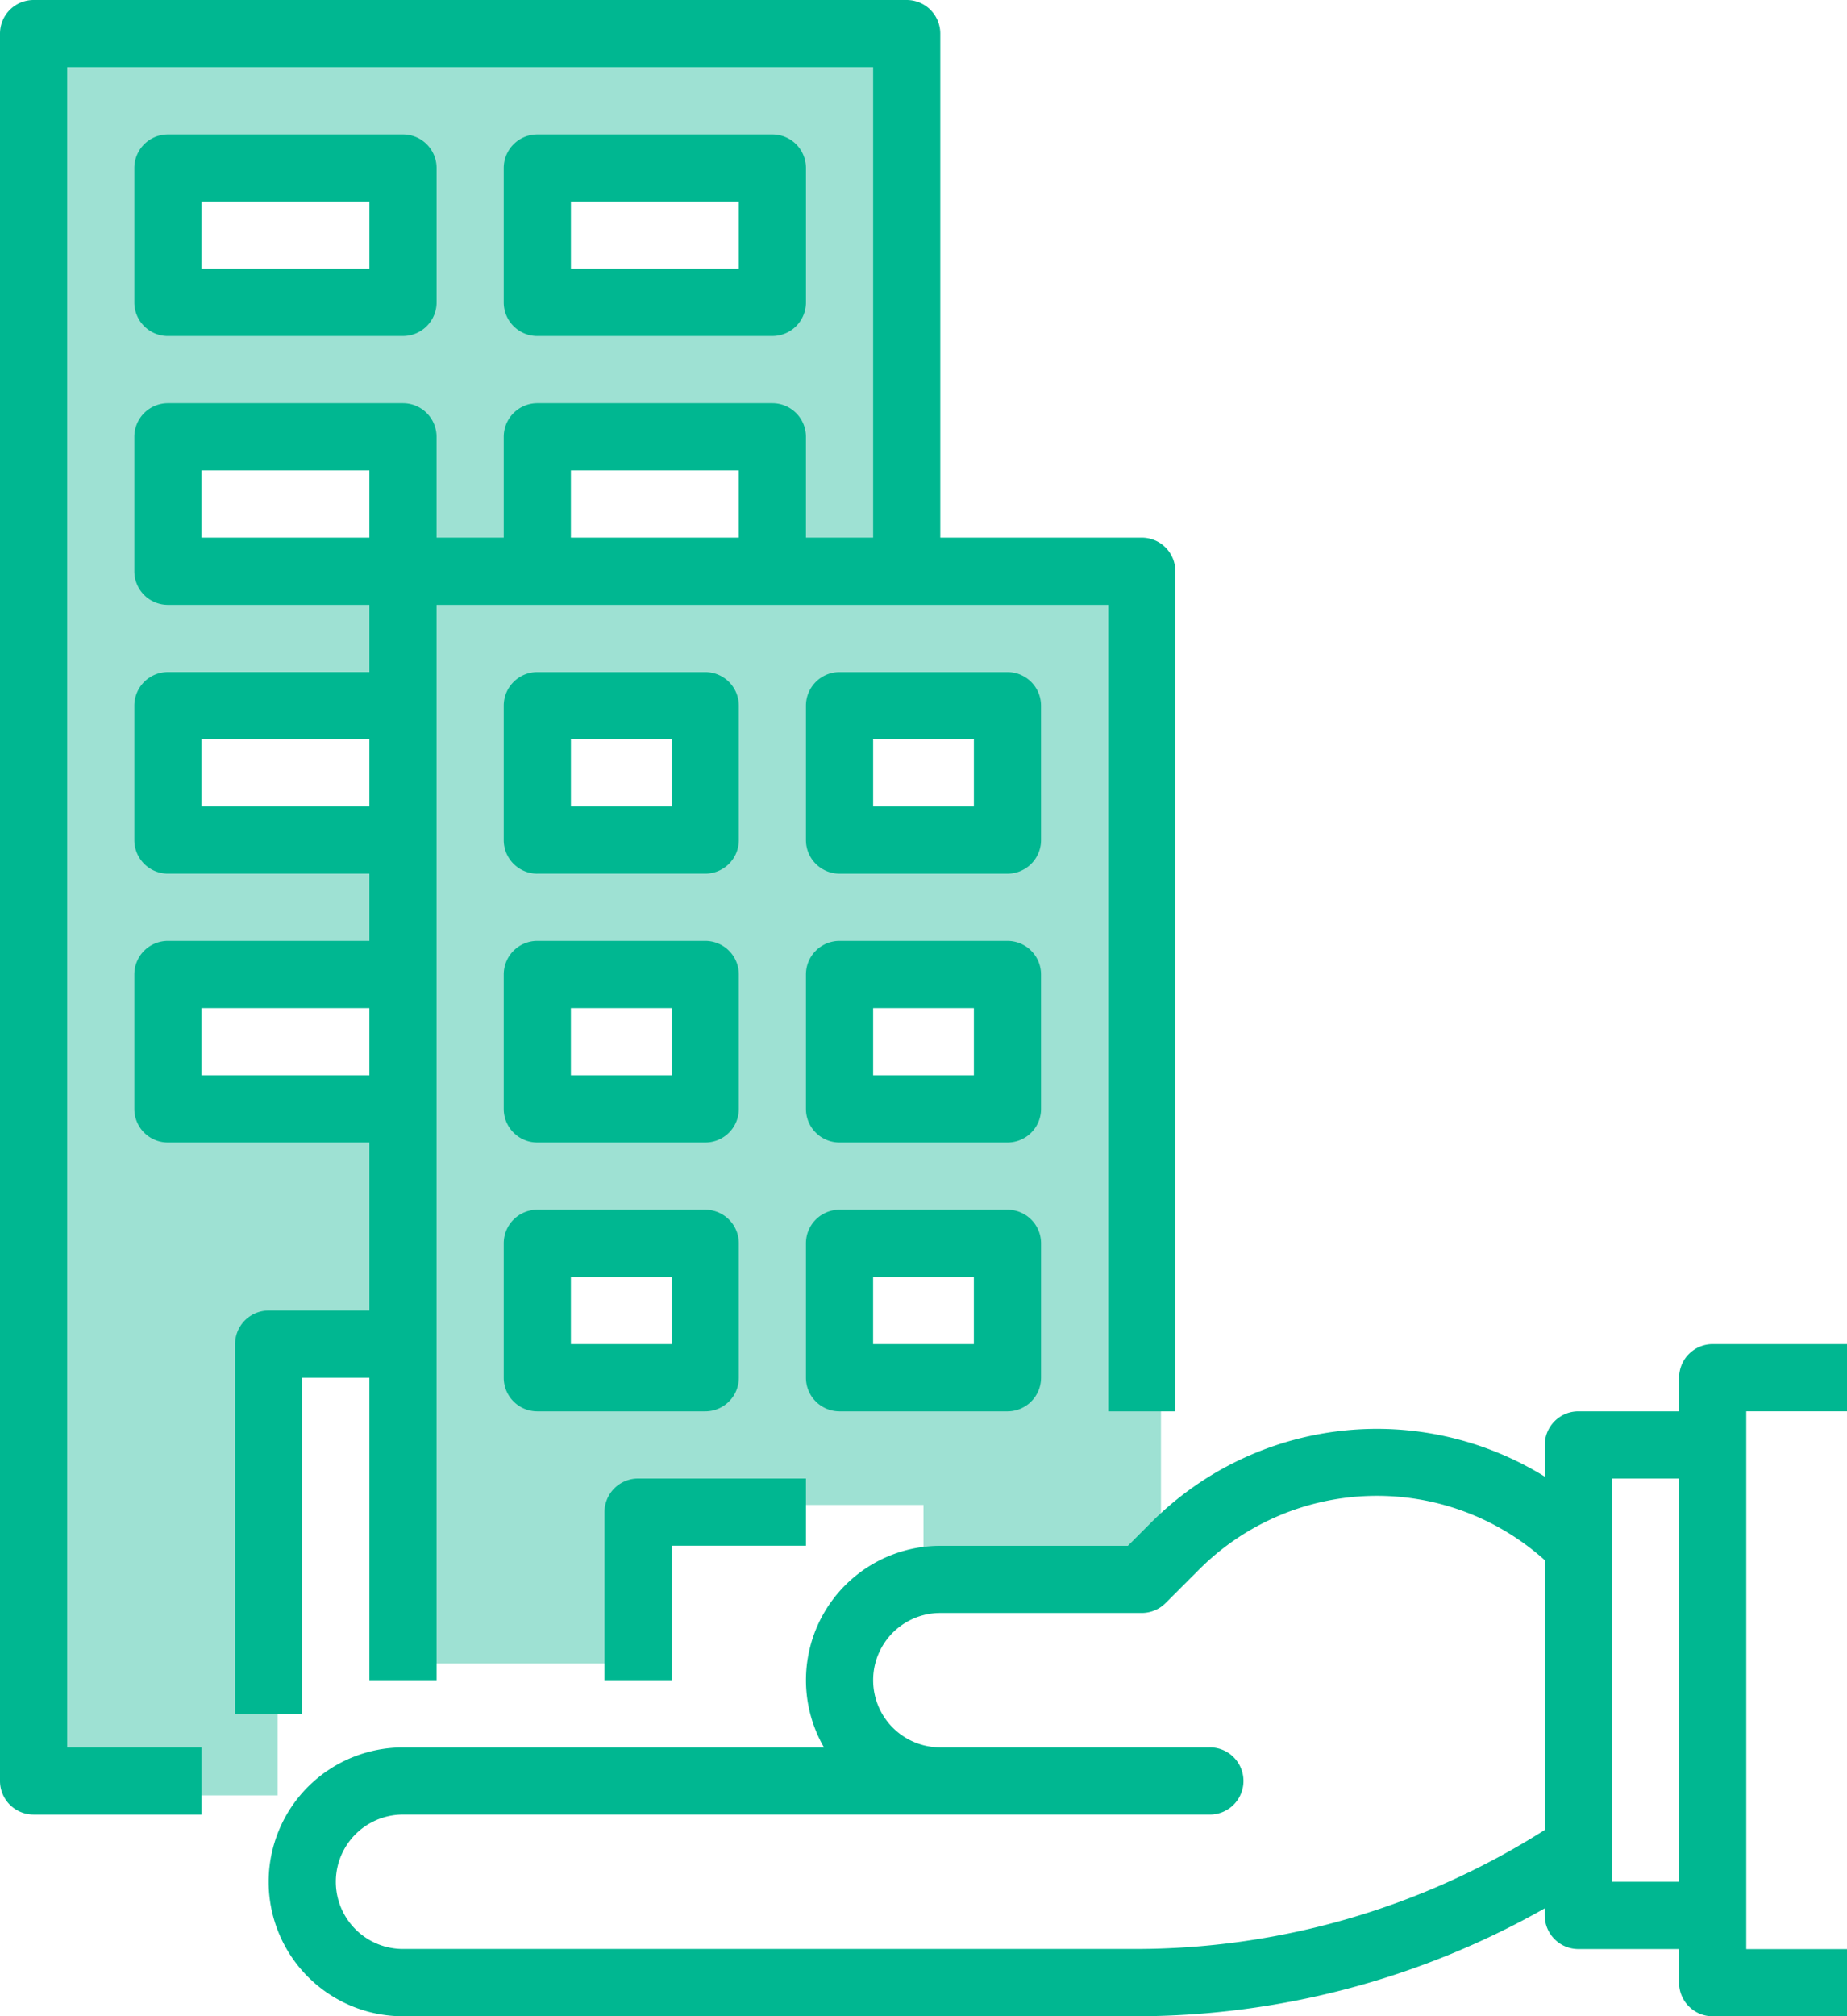
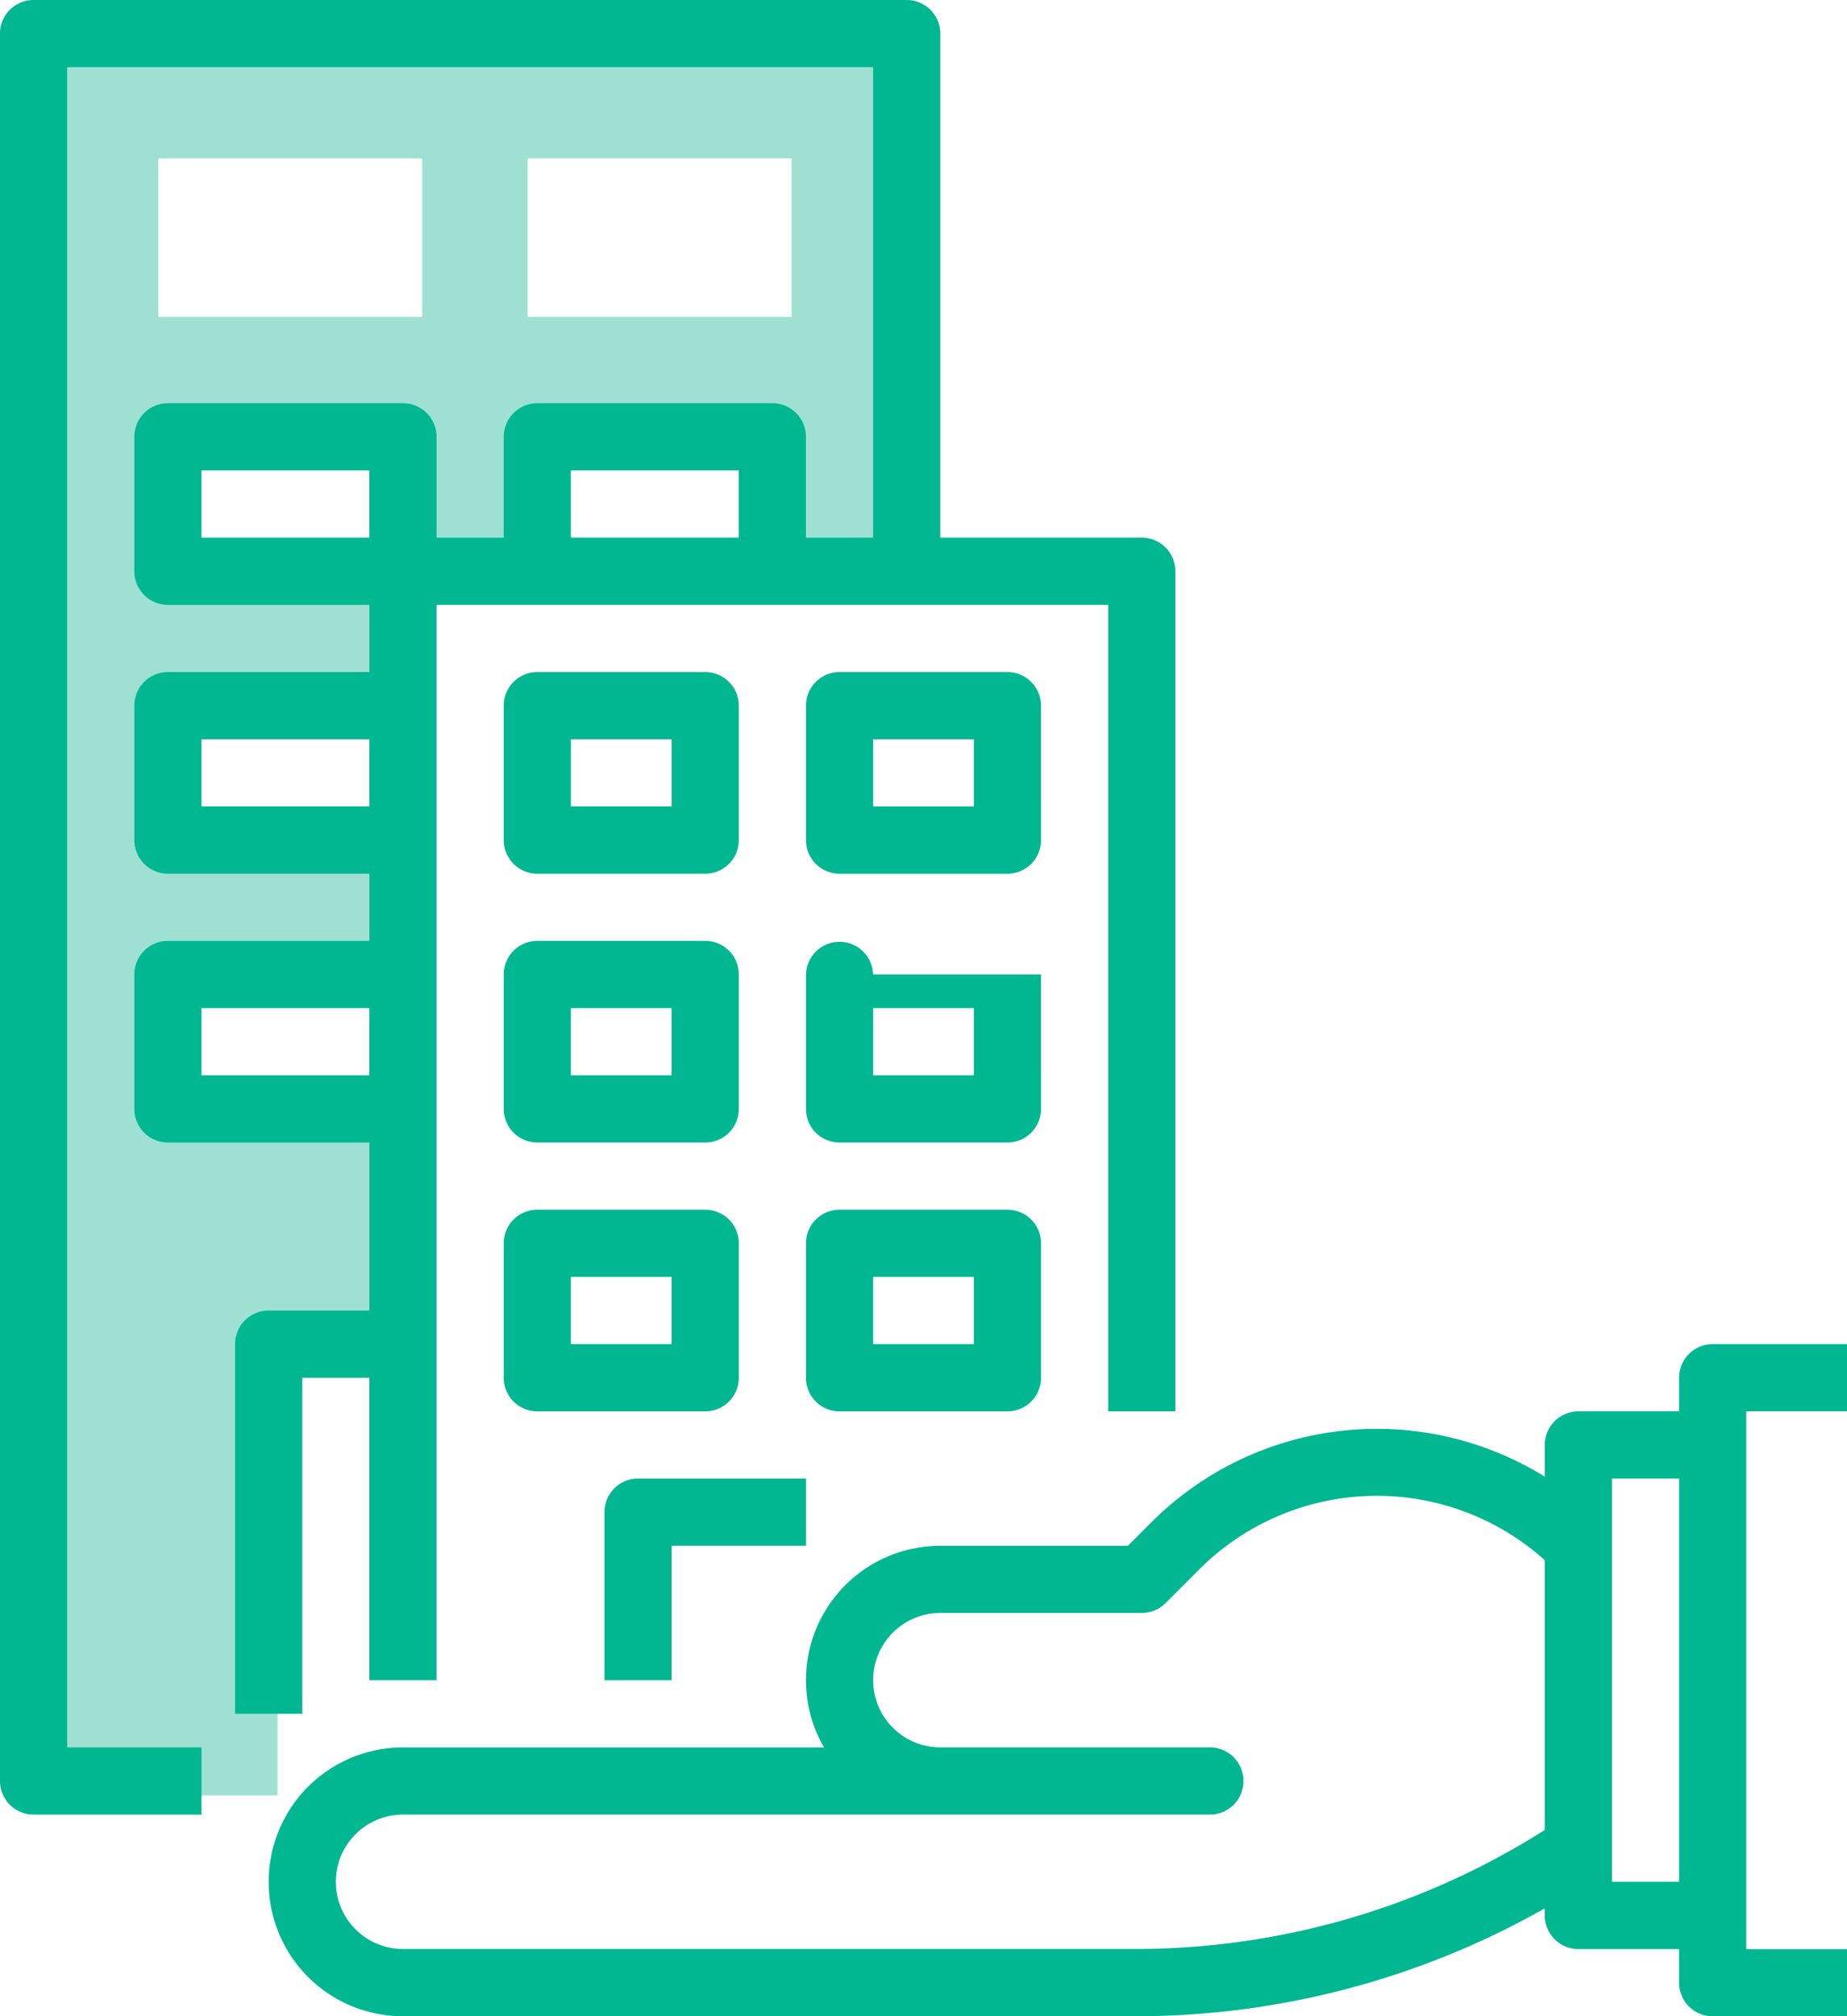
<svg xmlns="http://www.w3.org/2000/svg" width="70" height="76.364" viewBox="0 0 70 76.364">
  <defs>
    <style>.a{fill:#9ee1d3;}.b{fill:#00b791;}</style>
  </defs>
  <g transform="translate(-915 -1578)">
-     <path class="a" d="M3745-4677h-9v-42h29v38h-9v-2h-11v6Zm8-16v6h6v-6Zm-11,0v6h6v-6Zm11-10v6h6v-6Zm-11,0v6h6v-6Zm11-11v6h6v-6Zm-11,0v6h6v-6Z" transform="translate(-2806 6318)" />
    <path class="a" d="M3745.521-4653H3736v-66h34v19.907h-5V-4705h-10v5.906h-4V-4705h-10v6h8.888v4H3741v6h8.888v4H3741v6h8.888v8.666h-4.368V-4653Zm9.479-62v6h10v-6Zm-14,0v6h10v-6Z" transform="translate(-2820 6299)" />
    <g transform="translate(859 1562)">
      <path class="b" d="M173.455,337.273v1.273h-3.818a1.273,1.273,0,0,0-1.273,1.273v1.2a12.091,12.091,0,0,0-14.9,1.72l-.9.9h-7.109a5.089,5.089,0,0,0-4.408,7.636H125.091a5.091,5.091,0,0,0,0,10.182h27.731a31.471,31.471,0,0,0,15.541-4.087v.269a1.273,1.273,0,0,0,1.273,1.273h3.818v1.273a1.273,1.273,0,0,0,1.273,1.273h5.091v-2.545H176V338.545h3.818V336h-5.091A1.273,1.273,0,0,0,173.455,337.273Zm-20.632,21.636H125.091a2.545,2.545,0,1,1,0-5.091h30.545a1.273,1.273,0,1,0,0-2.545H145.455a2.545,2.545,0,1,1,0-5.091h7.636a1.273,1.273,0,0,0,.9-.373l1.273-1.273a9.525,9.525,0,0,1,13.1-.353V354.4A28.941,28.941,0,0,1,152.822,358.909Zm18.087-2.545V341.091h2.545v15.273Z" transform="translate(-53.818 -269.091)" />
      <path class="b" d="M177.273,183.636h6.364a1.273,1.273,0,0,0,1.273-1.273v-5.091A1.273,1.273,0,0,0,183.636,176h-6.364A1.273,1.273,0,0,0,176,177.273v5.091a1.273,1.273,0,0,0,1.273,1.273Zm1.273-5.091h3.818v2.545h-3.818Z" transform="translate(-100.909 -134.545)" />
      <path class="b" d="M256.909,177.273A1.273,1.273,0,0,0,255.636,176h-6.364A1.273,1.273,0,0,0,248,177.273v5.091a1.273,1.273,0,0,0,1.273,1.273h6.364a1.273,1.273,0,0,0,1.273-1.273Zm-2.545,3.818h-3.818v-2.545h3.818Z" transform="translate(-161.455 -134.545)" />
      <path class="b" d="M176,246.364a1.273,1.273,0,0,0,1.273,1.273h6.364a1.273,1.273,0,0,0,1.273-1.273v-5.091A1.273,1.273,0,0,0,183.636,240h-6.364A1.273,1.273,0,0,0,176,241.273Zm2.545-3.818h3.818v2.545h-3.818Z" transform="translate(-100.909 -188.364)" />
-       <path class="b" d="M256.909,241.273A1.273,1.273,0,0,0,255.636,240h-6.364A1.273,1.273,0,0,0,248,241.273v5.091a1.273,1.273,0,0,0,1.273,1.273h6.364a1.273,1.273,0,0,0,1.273-1.273Zm-2.545,3.818h-3.818v-2.545h3.818Z" transform="translate(-161.455 -188.364)" />
+       <path class="b" d="M256.909,241.273h-6.364A1.273,1.273,0,0,0,248,241.273v5.091a1.273,1.273,0,0,0,1.273,1.273h6.364a1.273,1.273,0,0,0,1.273-1.273Zm-2.545,3.818h-3.818v-2.545h3.818Z" transform="translate(-161.455 -188.364)" />
      <path class="b" d="M176,310.364a1.273,1.273,0,0,0,1.273,1.273h6.364a1.273,1.273,0,0,0,1.273-1.273v-5.091A1.273,1.273,0,0,0,183.636,304h-6.364A1.273,1.273,0,0,0,176,305.273Zm2.545-3.818h3.818v2.545h-3.818Z" transform="translate(-100.909 -242.182)" />
      <path class="b" d="M255.636,304h-6.364A1.273,1.273,0,0,0,248,305.273v5.091a1.273,1.273,0,0,0,1.273,1.273h6.364a1.273,1.273,0,0,0,1.273-1.273v-5.091A1.273,1.273,0,0,0,255.636,304Zm-1.273,5.091h-3.818v-2.545h3.818Z" transform="translate(-161.455 -242.182)" />
      <path class="b" d="M202.545,370.545h5.091V368h-6.364A1.273,1.273,0,0,0,200,369.273v6.364h2.545Z" transform="translate(-121.091 -296)" />
      <path class="b" d="M90.364,16H57.273A1.273,1.273,0,0,0,56,17.273V83.455a1.273,1.273,0,0,0,1.273,1.273h6.364V82.182H58.545V18.545H89.091V36.364H86.545V32.545a1.273,1.273,0,0,0-1.273-1.273H76.364a1.273,1.273,0,0,0-1.273,1.273v3.818H72.545V32.545a1.273,1.273,0,0,0-1.273-1.273H62.364a1.273,1.273,0,0,0-1.273,1.273v5.091a1.273,1.273,0,0,0,1.273,1.273H70v2.545H62.364a1.273,1.273,0,0,0-1.273,1.273v5.091a1.273,1.273,0,0,0,1.273,1.273H70v2.545H62.364a1.273,1.273,0,0,0-1.273,1.273V58a1.273,1.273,0,0,0,1.273,1.273H70v6.364H66.182a1.273,1.273,0,0,0-1.273,1.273v14h2.545V68.182H70V79.636h2.545V38.909H98V69.455h2.545V37.636a1.273,1.273,0,0,0-1.273-1.273H91.636V17.273A1.273,1.273,0,0,0,90.364,16ZM77.636,33.818H84v2.545H77.636Zm-14,0H70v2.545H63.636Zm0,12.727V44H70v2.545Zm0,10.182V54.182H70v2.545Z" transform="translate(0)" />
-       <path class="b" d="M89.273,55.636h8.909a1.273,1.273,0,0,0,1.273-1.273V49.273A1.273,1.273,0,0,0,98.182,48H89.273A1.273,1.273,0,0,0,88,49.273v5.091a1.273,1.273,0,0,0,1.273,1.273Zm1.273-5.091h6.364v2.545H90.545Z" transform="translate(-26.909 -26.909)" />
-       <path class="b" d="M177.273,55.636h8.909a1.273,1.273,0,0,0,1.273-1.273V49.273A1.273,1.273,0,0,0,186.182,48h-8.909A1.273,1.273,0,0,0,176,49.273v5.091a1.273,1.273,0,0,0,1.273,1.273Zm1.273-5.091h6.364v2.545h-6.364Z" transform="translate(-100.909 -26.909)" />
    </g>
  </g>
</svg>